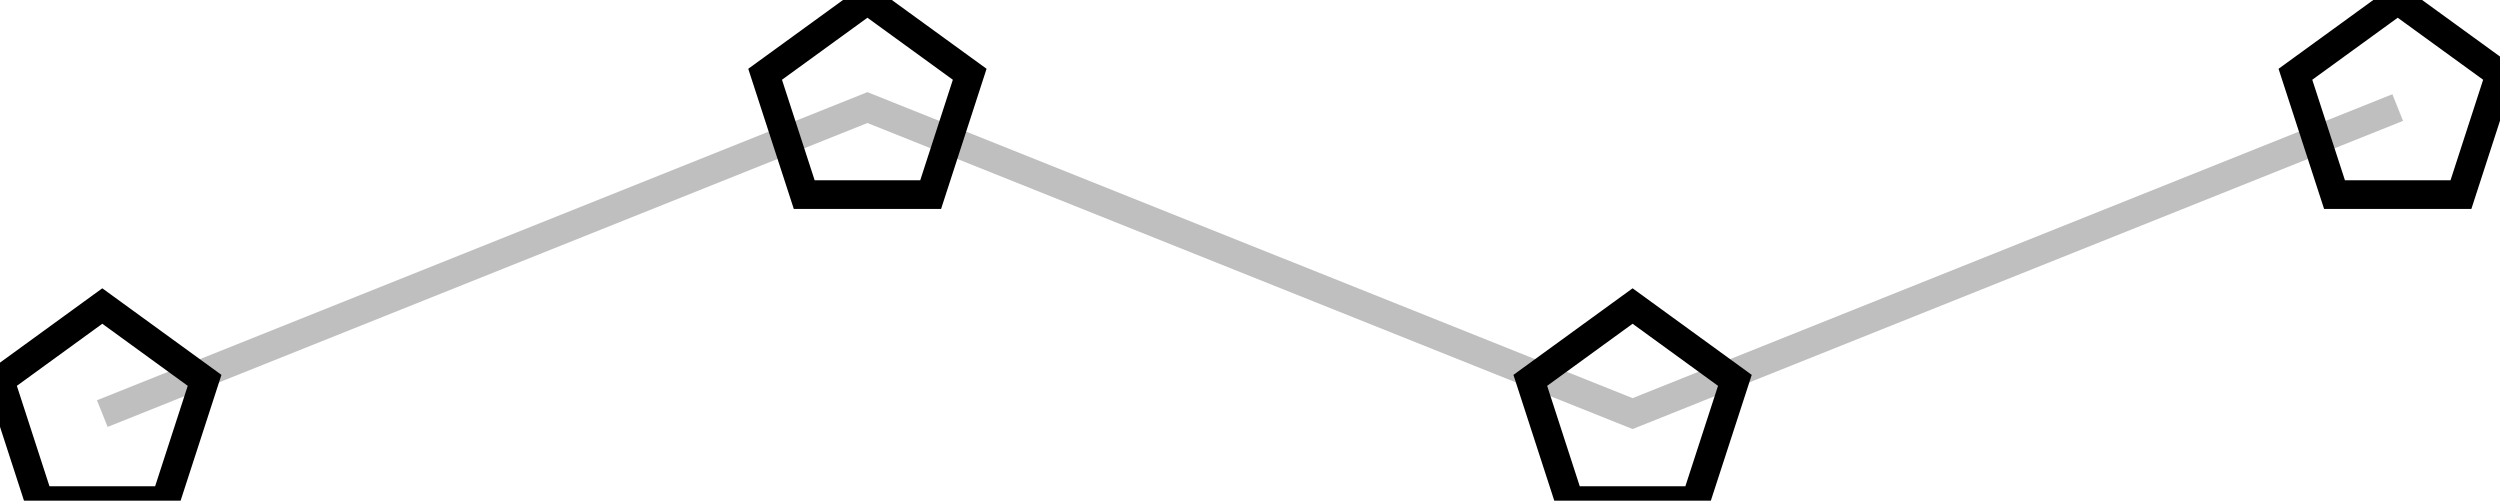
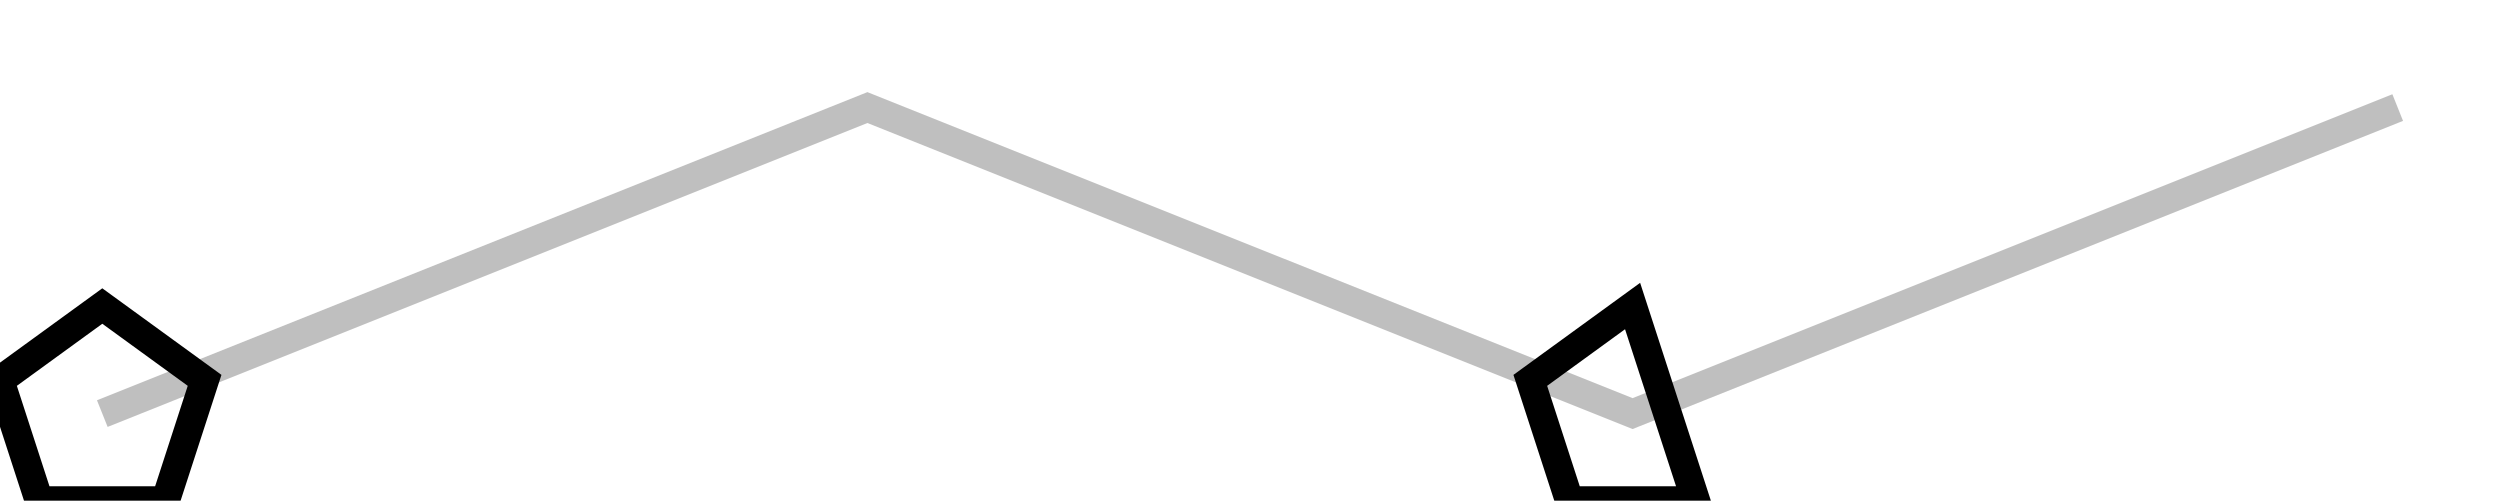
<svg xmlns="http://www.w3.org/2000/svg" width="46.483pt" height="9.309pt" viewBox="-1.902 -1.618 46.483 9.309 ">
  <g transform="translate(0, 7.69 ) scale(1,-1) translate(0,1.618 )">
    <g>
      <g stroke="rgb(0.0%,0.0%,0.0%)">
        <g fill="rgb(0.0%,0.0%,0.0%)">
          <g stroke-width="0.4pt">
            <g> 
 </g>
            <g>
              <g>
                <g stroke="rgb(75.0%,75.0%,75.0%)">
                  <g fill="rgb(75.0%,75.0%,75.0%)">
                    <path d=" M  0.0 0.0 L  14.226 5.69 L  28.453 0.0 L  42.679 5.69  " style="fill:none" />
                    <g>
                      <g fill="rgb(80%,80%,16%)">
                        <g stroke="rgb(0.0%,0.0%,0.0%)">
                          <path d=" M  0.0 2.0 L  1.902 0.618 L  1.176 -1.618 L  -1.176 -1.618 L  -1.902 0.618 Z  " style="fill:none" />
-                           <path d=" M  14.226 7.69 L  16.128 6.309 L  15.402 4.072 L  13.051 4.072 L  12.324 6.309 Z  " style="fill:none" />
-                           <path d=" M  28.453 2.0 L  30.355 0.618 L  29.628 -1.618 L  27.277 -1.618 L  26.551 0.618 Z  " style="fill:none" />
-                           <path d=" M  42.679 7.69 L  44.581 6.309 L  43.855 4.072 L  41.504 4.072 L  40.777 6.309 Z  " style="fill:none" />
+                           <path d=" M  28.453 2.0 L  29.628 -1.618 L  27.277 -1.618 L  26.551 0.618 Z  " style="fill:none" />
                        </g>
                      </g>
                    </g>
                  </g>
                </g>
              </g>
            </g>
          </g>
        </g>
      </g>
    </g>
  </g>
</svg>